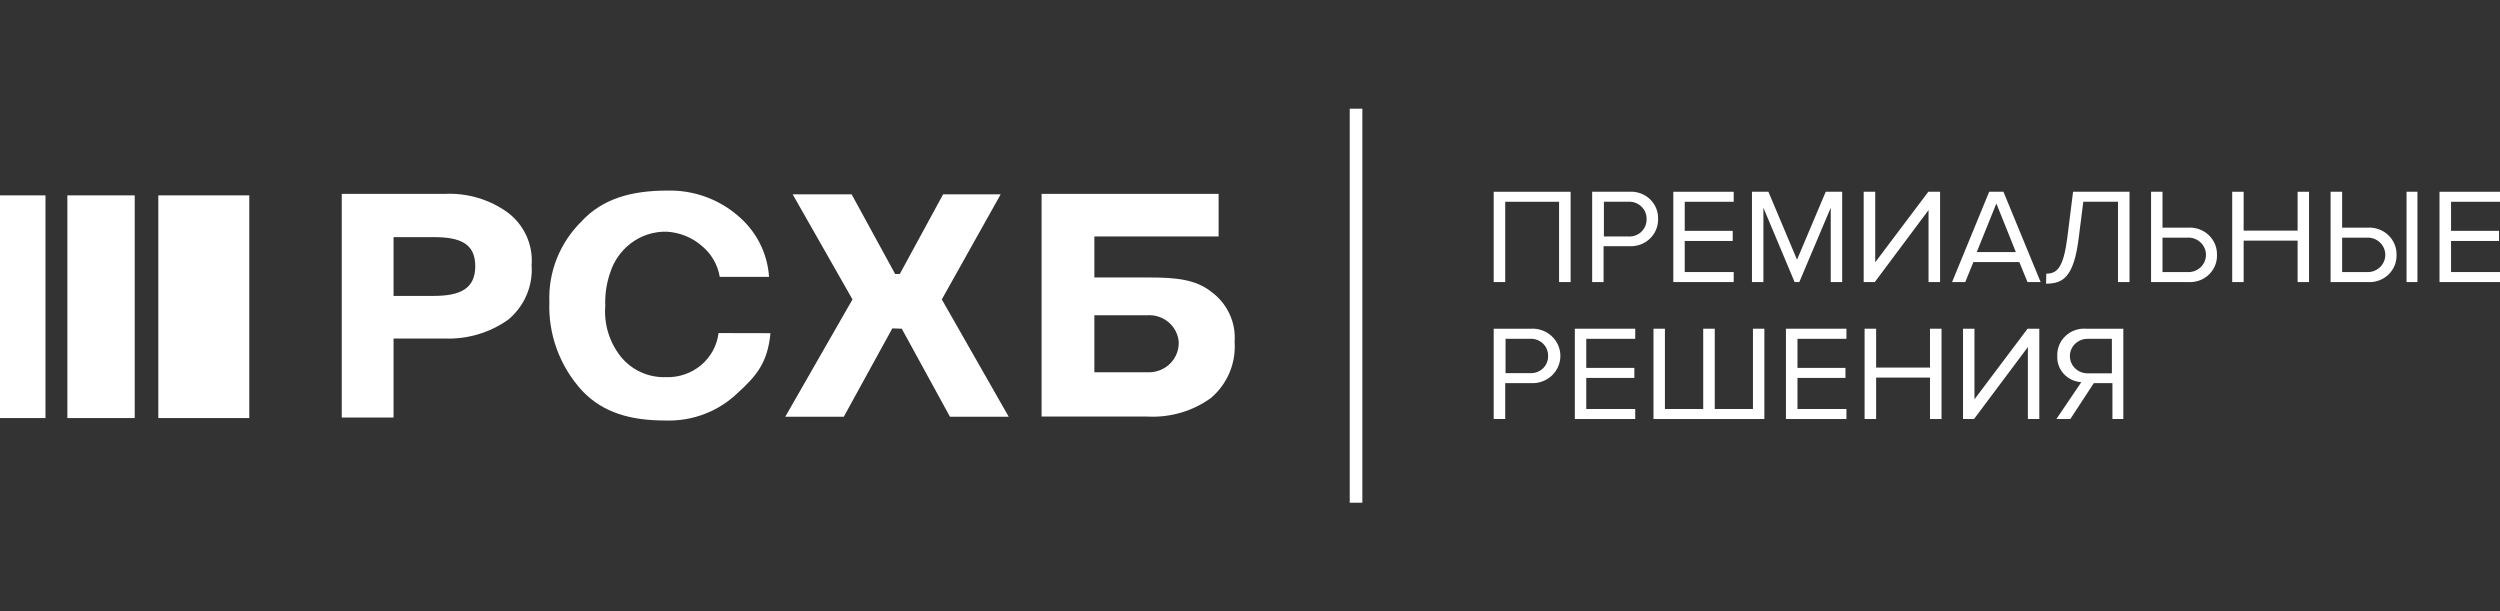
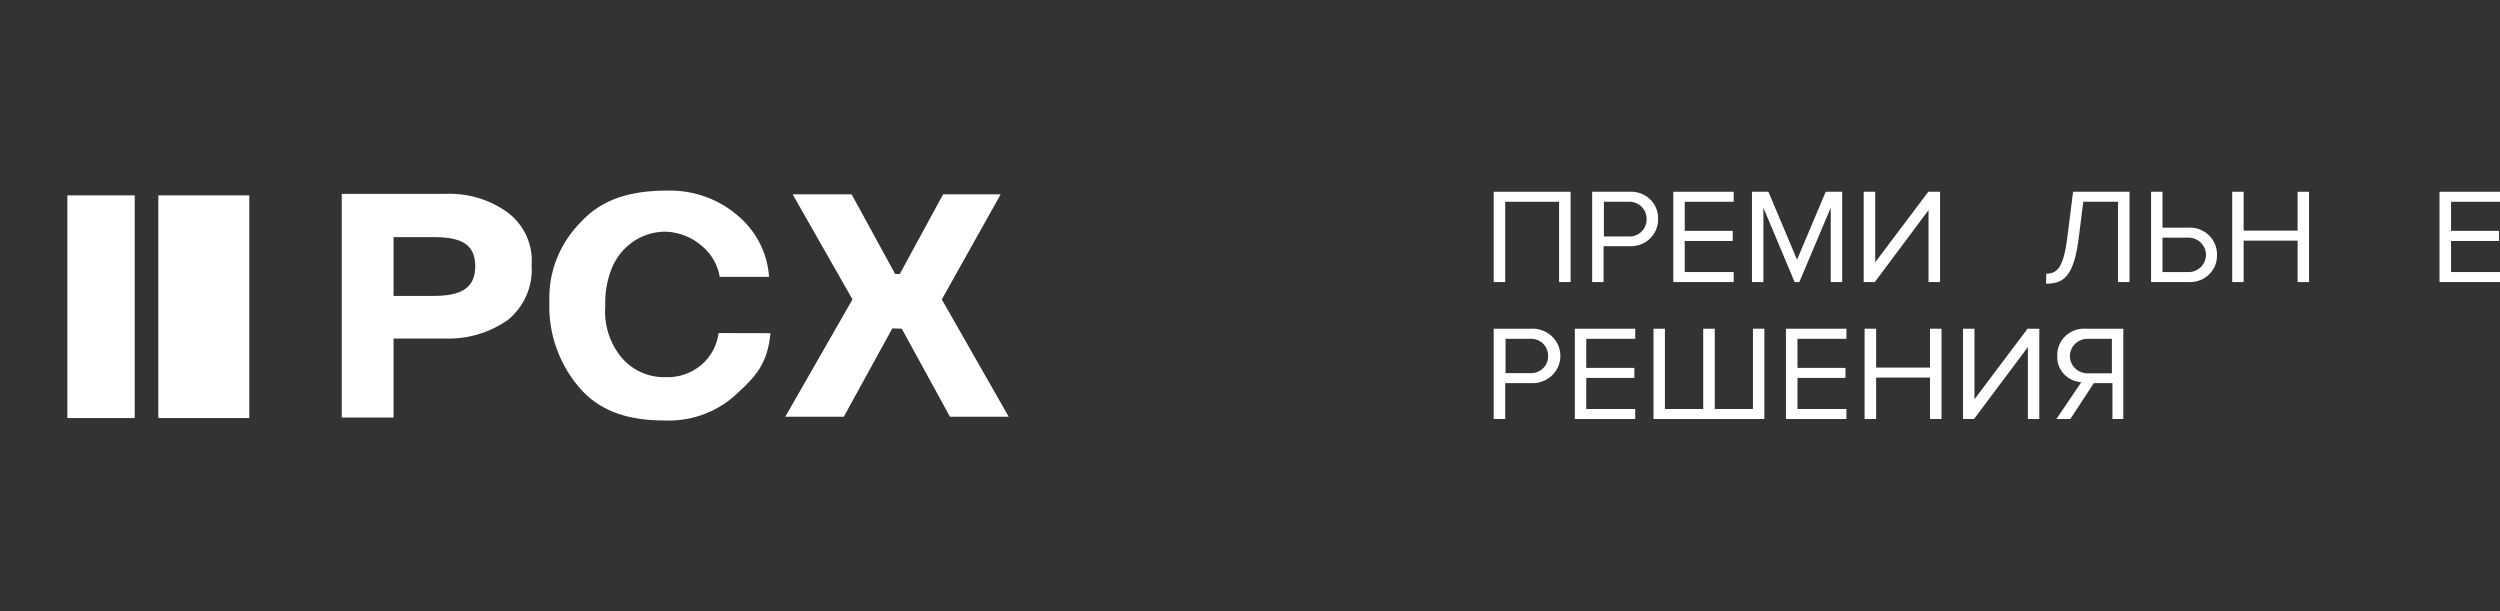
<svg xmlns="http://www.w3.org/2000/svg" width="184" height="45" viewBox="0 0 184 45" fill="none">
  <rect x="0" y="0" width="184" height="45" fill="#333333" stroke="none" />
  <path d="M28.965 17.452V21.779H31.904C33.906 21.779 34.979 21.23 34.979 19.592C34.979 17.954 33.914 17.452 31.928 17.452H28.965ZM25.153 14.27H32.705C34.384 14.184 36.041 14.674 37.39 15.657C37.982 16.11 38.45 16.699 38.753 17.372C39.056 18.045 39.185 18.78 39.127 19.514C39.181 20.268 39.054 21.024 38.755 21.721C38.456 22.418 37.993 23.036 37.406 23.526C36.041 24.497 34.382 24.986 32.697 24.914H28.965V30.73H25.153V14.27Z" fill="white" />
  <path d="M56.705 24.522C56.505 26.67 55.688 27.657 54.303 28.911C53.604 29.588 52.771 30.119 51.855 30.469C50.939 30.82 49.96 30.983 48.977 30.949C46.431 30.949 44.389 30.393 42.835 28.747C41.2 26.954 40.339 24.611 40.433 22.21C40.392 21.121 40.581 20.035 40.986 19.02C41.391 18.005 42.004 17.082 42.787 16.308C44.349 14.607 46.503 14.027 49.113 14.027C51.001 13.979 52.838 14.625 54.263 15.838C54.945 16.4 55.504 17.093 55.906 17.872C56.308 18.652 56.544 19.504 56.601 20.376H52.973C52.827 19.489 52.361 18.682 51.66 18.103C50.947 17.481 50.042 17.111 49.089 17.053C48.115 17.025 47.162 17.336 46.399 17.93C45.706 18.469 45.193 19.198 44.925 20.023C44.642 20.821 44.514 21.664 44.549 22.508C44.442 23.826 44.832 25.136 45.646 26.192C46.038 26.698 46.549 27.105 47.136 27.378C47.723 27.651 48.368 27.781 49.017 27.759C49.96 27.791 50.881 27.475 51.597 26.875C52.314 26.273 52.773 25.431 52.885 24.514L56.705 24.522Z" fill="white" />
  <path d="M73.65 14.301L69.317 22.037L74.242 30.674H69.918L66.371 24.193L65.674 24.169L62.102 30.674H57.794L62.743 22.037L58.339 14.301H62.679L65.882 20.164H66.226L69.414 14.301H73.65Z" fill="white" />
-   <path d="M86.751 25.126C86.696 24.567 86.418 24.051 85.978 23.692C85.537 23.332 84.969 23.157 84.397 23.205H80.545V27.399H84.429C84.738 27.416 85.048 27.369 85.338 27.26C85.627 27.152 85.891 26.985 86.11 26.771C86.329 26.556 86.499 26.299 86.61 26.015C86.721 25.732 86.769 25.429 86.751 25.126ZM80.545 20.423H84.645C86.495 20.423 88.001 20.556 89.146 21.473C89.727 21.895 90.189 22.455 90.49 23.099C90.791 23.743 90.921 24.451 90.867 25.157C90.923 25.93 90.796 26.705 90.494 27.422C90.193 28.139 89.726 28.777 89.13 29.288C87.779 30.265 86.122 30.75 84.445 30.659H76.661V14.27H89.69V17.405H80.545V20.423Z" fill="white" />
-   <path d="M100.269 8H99.34V37H100.269V8Z" fill="white" />
  <path d="M114.748 20.76V14.85H110.784V20.76H109.936V14.114H115.597V20.76H114.748Z" fill="white" />
  <path d="M117.183 20.76V14.113H119.905C120.183 14.093 120.463 14.131 120.725 14.224C120.987 14.316 121.227 14.462 121.428 14.651C121.629 14.841 121.787 15.069 121.891 15.322C121.996 15.575 122.045 15.847 122.035 16.12C122.042 16.391 121.99 16.661 121.884 16.912C121.778 17.163 121.62 17.39 121.419 17.578C121.219 17.765 120.981 17.911 120.72 18.004C120.46 18.097 120.182 18.136 119.905 18.119H118.023V20.76H117.183ZM121.187 16.12C121.192 15.947 121.159 15.775 121.092 15.615C121.025 15.456 120.925 15.311 120.797 15.191C120.67 15.072 120.518 14.98 120.352 14.921C120.186 14.862 120.009 14.838 119.833 14.85H118.047V17.405H119.833C120.009 17.417 120.185 17.393 120.35 17.335C120.516 17.277 120.667 17.185 120.794 17.067C120.922 16.948 121.022 16.804 121.09 16.645C121.157 16.486 121.19 16.316 121.187 16.143" fill="white" />
  <path d="M123.155 20.76V14.114H127.6V14.85H123.996V16.99H127.528V17.735H123.996V20.023H127.6V20.76H123.155Z" fill="white" />
  <path d="M134.743 20.76V15.289L132.429 20.76H132.084L129.786 15.289V20.76H128.945V14.114H130.155L132.261 19.114L134.375 14.114H135.584V20.76H134.743Z" fill="white" />
  <path d="M137.167 20.76V14.114H138.016V19.302L141.924 14.114H142.789V20.76H141.94V15.462L137.984 20.76H137.167Z" fill="white" />
-   <path d="M149.222 20.76L148.622 19.287H145.242L144.642 20.76H143.673L146.404 14.114H147.453L150.191 20.76H149.222ZM146.932 14.976L145.491 18.55H148.366L146.932 14.976Z" fill="white" />
  <path d="M150.607 20.141C151.408 20.141 151.872 19.702 152.16 17.452L152.577 14.114H156.733V20.76H155.884V14.85H153.33L152.993 17.515C152.633 20.431 151.816 20.878 150.591 20.878L150.607 20.141Z" fill="white" />
  <path d="M159.159 14.114V16.755H161.041C161.319 16.737 161.597 16.777 161.858 16.87C162.119 16.964 162.358 17.11 162.558 17.298C162.759 17.487 162.917 17.715 163.022 17.967C163.128 18.219 163.178 18.489 163.171 18.761C163.18 19.034 163.13 19.304 163.025 19.556C162.919 19.808 162.761 20.036 162.561 20.225C162.36 20.413 162.121 20.558 161.859 20.65C161.597 20.742 161.319 20.78 161.041 20.76H158.318V14.114H159.159ZM159.159 17.492V20.023H160.961C161.139 20.037 161.319 20.015 161.488 19.957C161.657 19.9 161.812 19.809 161.943 19.69C162.075 19.571 162.18 19.427 162.251 19.266C162.323 19.106 162.36 18.933 162.36 18.757C162.36 18.582 162.323 18.409 162.251 18.249C162.18 18.088 162.075 17.944 161.943 17.825C161.812 17.706 161.657 17.615 161.488 17.558C161.319 17.5 161.139 17.478 160.961 17.492H159.159Z" fill="white" />
  <path d="M169.104 20.76V17.711H165.132V20.76H164.291V14.114H165.132V16.974H169.104V14.114H169.945V20.76H169.104Z" fill="white" />
-   <path d="M172.381 14.114V16.755H174.263C174.54 16.738 174.817 16.779 175.078 16.873C175.338 16.967 175.575 17.113 175.775 17.302C175.974 17.49 176.132 17.717 176.237 17.969C176.342 18.22 176.392 18.49 176.385 18.761C176.394 19.033 176.344 19.303 176.239 19.555C176.134 19.806 175.977 20.033 175.777 20.221C175.577 20.41 175.339 20.555 175.078 20.648C174.818 20.741 174.54 20.779 174.263 20.76H171.532V14.114H172.381ZM172.381 17.492V20.023H174.159C174.337 20.037 174.517 20.015 174.686 19.957C174.855 19.9 175.01 19.809 175.141 19.69C175.273 19.571 175.378 19.427 175.449 19.266C175.521 19.106 175.558 18.933 175.558 18.757C175.558 18.582 175.521 18.409 175.449 18.249C175.378 18.088 175.273 17.944 175.141 17.825C175.01 17.706 174.855 17.615 174.686 17.558C174.517 17.5 174.337 17.478 174.159 17.492H172.381ZM177.122 14.114H177.923V20.76H177.122V14.114Z" fill="white" />
  <path d="M179.548 20.76V14.114H184V14.85H180.397V16.99H183.928V17.735H180.397V20.023H184V20.76H179.548Z" fill="white" />
  <path d="M109.936 30.839V24.193H112.666C112.946 24.175 113.226 24.215 113.489 24.308C113.753 24.4 113.994 24.545 114.198 24.733C114.402 24.92 114.565 25.147 114.676 25.398C114.787 25.65 114.844 25.921 114.844 26.195C114.844 26.469 114.787 26.74 114.676 26.992C114.565 27.244 114.402 27.47 114.198 27.658C113.994 27.845 113.753 27.99 113.489 28.083C113.226 28.176 112.946 28.215 112.666 28.198H110.784V30.839H109.936ZM113.94 26.199C113.945 26.027 113.912 25.855 113.845 25.696C113.778 25.536 113.678 25.392 113.55 25.273C113.422 25.154 113.271 25.063 113.105 25.005C112.939 24.947 112.762 24.924 112.586 24.937H110.808V27.461H112.586C112.762 27.474 112.939 27.451 113.105 27.393C113.271 27.335 113.422 27.244 113.55 27.125C113.678 27.006 113.778 26.862 113.845 26.703C113.912 26.543 113.945 26.372 113.94 26.199Z" fill="white" />
  <path d="M115.908 30.839V24.193H120.353V24.937H116.749V27.077H120.289V27.814H116.749V30.102H120.353V30.839H115.908Z" fill="white" />
  <path d="M129.857 24.193V30.839H121.697V24.193H122.538V30.102H125.357V24.193H126.206V30.102H129.017V24.193H129.857Z" fill="white" />
  <path d="M131.445 30.839V24.193H135.898V24.937H132.294V27.077H135.826V27.814H132.294V30.102H135.898V30.839H131.445Z" fill="white" />
  <path d="M142.047 30.839V27.79H138.083V30.839H137.234V24.193H138.083V27.053H142.047V24.193H142.896V30.839H142.047Z" fill="white" />
  <path d="M144.479 30.839V24.193H145.32V29.389L149.228 24.193H150.093V30.839H149.252V25.541L145.288 30.839H144.479Z" fill="white" />
  <path d="M151.351 30.839L153.184 28.128C152.689 28.099 152.226 27.881 151.894 27.52C151.563 27.159 151.391 26.684 151.415 26.199C151.404 25.926 151.452 25.654 151.556 25.4C151.66 25.147 151.818 24.918 152.019 24.728C152.221 24.538 152.461 24.393 152.724 24.301C152.986 24.208 153.266 24.172 153.545 24.193H156.276V30.839H155.475V28.198H154.105L152.376 30.839H151.351ZM155.435 27.477V24.938H153.641C153.297 24.938 152.967 25.071 152.724 25.309C152.48 25.547 152.344 25.87 152.344 26.207C152.344 26.544 152.48 26.867 152.724 27.105C152.967 27.343 153.297 27.477 153.641 27.477H155.435Z" fill="white" />
  <path d="M18.347 14.38H11.652V30.769H18.347V14.38Z" fill="white" />
  <path d="M9.915 14.38H4.958V30.769H9.915V14.38Z" fill="white" />
-   <path d="M3.347 14.38H0V30.769H3.347V14.38Z" fill="white" />
</svg>